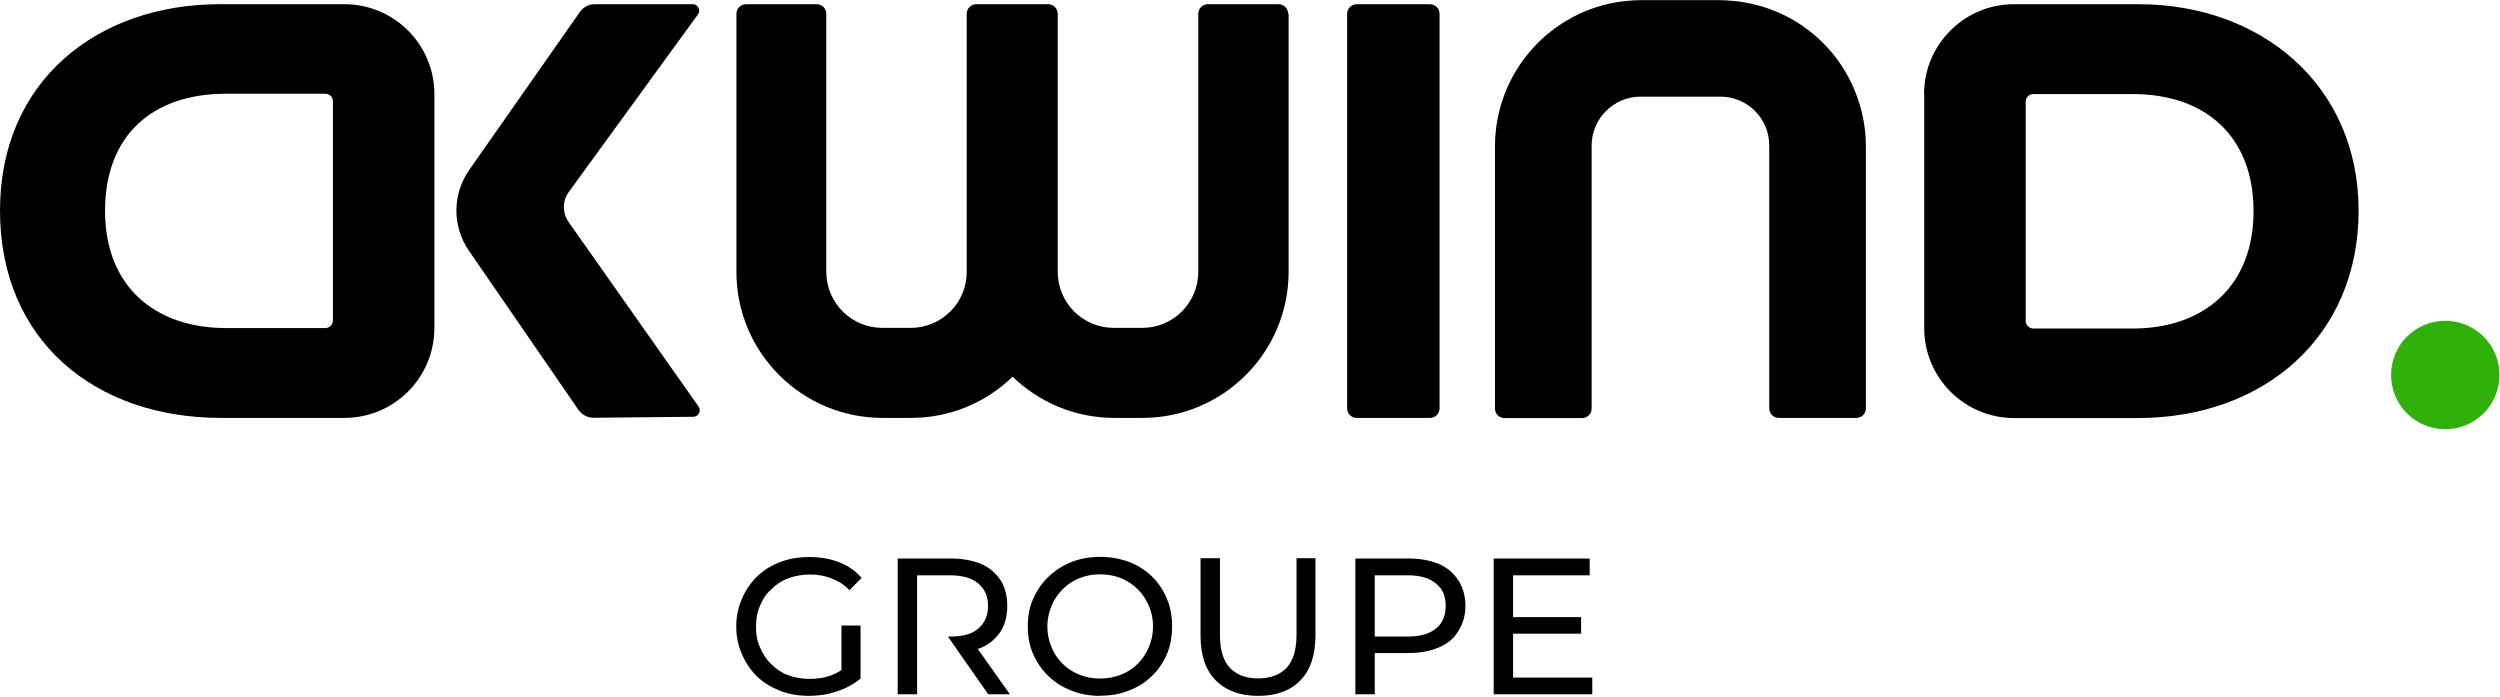
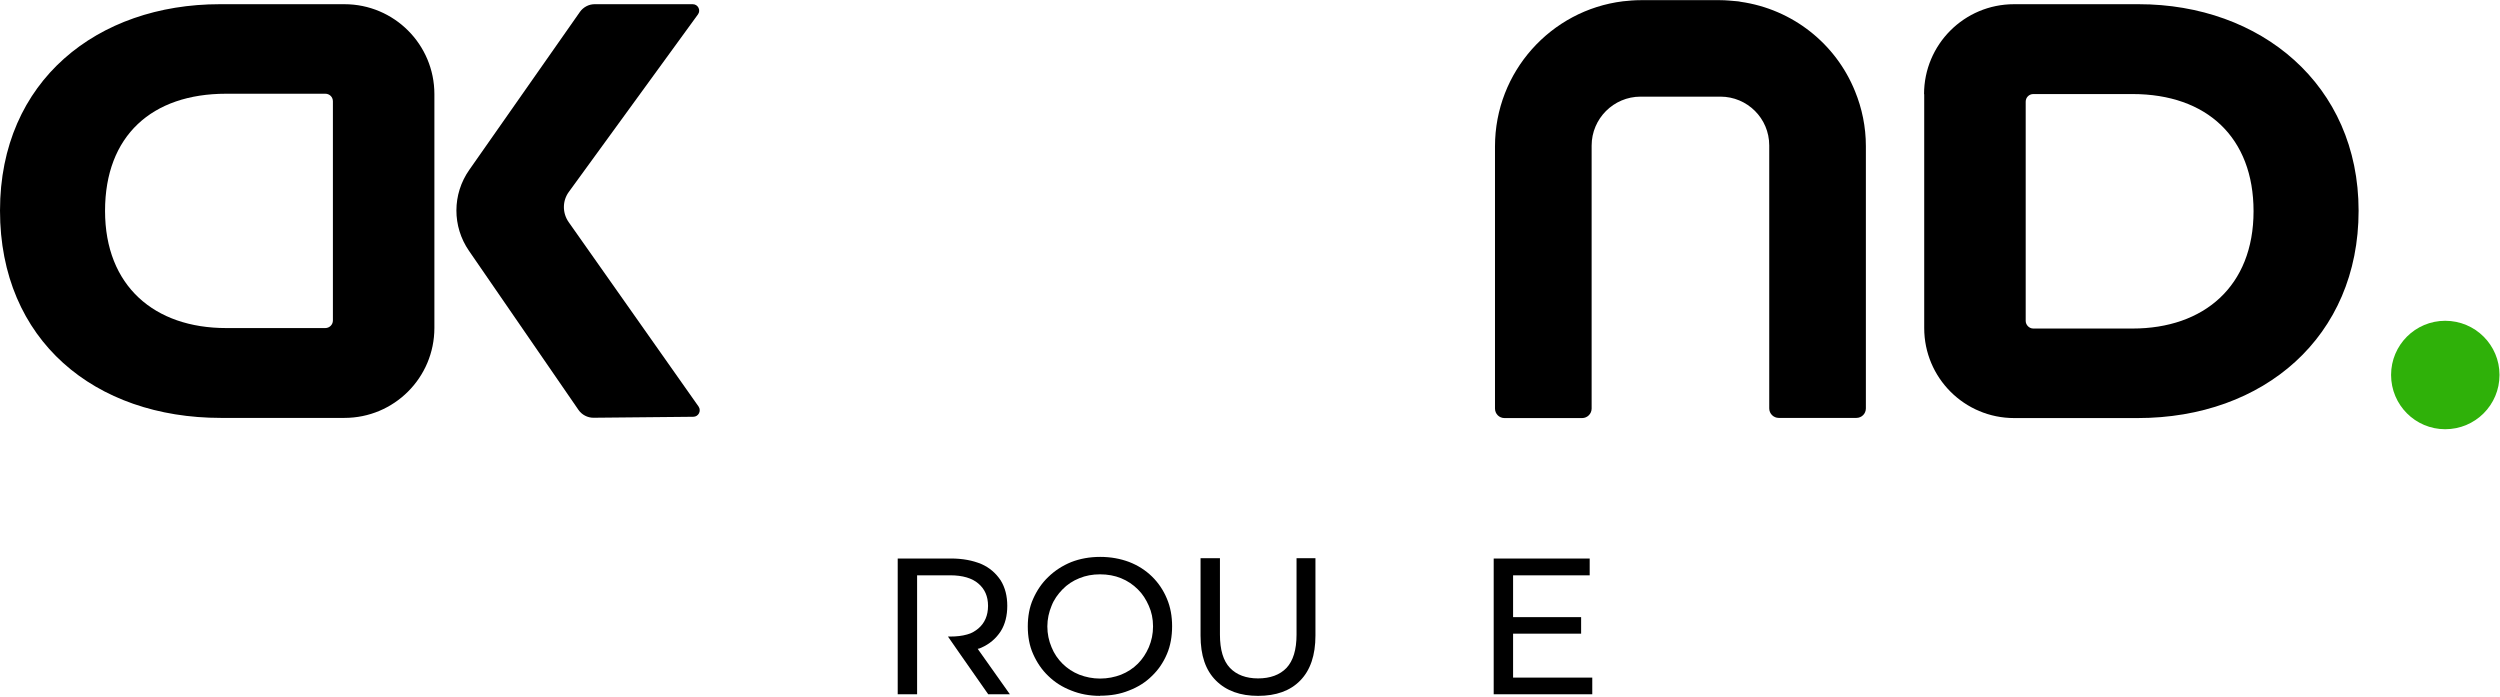
<svg xmlns="http://www.w3.org/2000/svg" version="1.2" viewBox="0 0 1547 431" width="1547" height="431">
  <style>.a{fill:#2fb109}</style>
-   <path d="m833.6 8.5v244.2c0 3.3 2.7 5.9 5.9 5.9h45.4c3.2 0 5.9-2.6 5.9-5.9v-244.2c0-3.2-2.7-5.9-5.9-5.9h-45.4c-3.2 0-5.9 2.7-5.9 5.9z" />
  <path d="m1147.9 56.5c-11.8-29.3-38.5-50.8-70.9-55.4-0.6-0.1-1.1-0.3-1.8-0.3-3.6-0.3-7.2-0.7-10.9-0.7h-49c-3.7 0-7.3 0.3-11 0.7-44.6 5.5-79.2 43.6-79.2 89.8v162.2c0 3.3 2.6 5.9 5.9 5.9h48c3.2 0 5.9-2.6 5.9-5.9v-162.7c0-16.7 13.6-30.3 30.3-30.3h49.4c16.6 0 30.2 13.4 30.2 30.2v162.7c0 3.3 2.7 5.9 5.9 5.9h48c3.3 0 5.9-2.6 5.9-5.9v-162.3c0-11.9-2.4-23.4-6.7-33.9z" />
  <path fill-rule="evenodd" d="m268.8 58.3v144.6c0 30.8-24.9 55.7-55.7 55.7h-76.4c-78 0-136.7-47.9-136.7-128.3 0-80.5 60.5-127.7 136-127.7h77.1c30.8 0 55.7 24.9 55.7 55.7zm-62.8 4.4c0-2.7-2.1-4.7-4.7-4.7h-61.4c-45.9 0-74.9 26-74.9 72.5 0 46.5 30.6 72.5 74.9 72.5h61.4c2.6 0 4.7-2.1 4.7-4.7z" />
  <path fill-rule="evenodd" d="m1190.6 58.3c0-30.8 24.9-55.7 55.7-55.7h77.1c75.4 0 136.1 49.7 136.1 127.8 0 78-58.7 128.3-136.7 128.3h-76.4c-30.8 0-55.7-24.9-55.7-55.7v-144.7zm62.9 140.3c0 2.4 2.1 4.7 4.7 4.7h61.4c44.1 0 74.9-26.1 74.9-72.6 0-45.5-28.8-72.5-74.9-72.5h-61.4c-2.6 0-4.7 2.1-4.7 4.7z" />
-   <path d="m797.4 8.5v159.6c0 50-40.5 90.5-90.5 90.5h-17.4c-24.3 0-46.6-9.7-62.9-25.5-16.3 15.8-38.4 25.5-62.9 25.5h-17.6c-49.9 0-90.4-40.4-90.4-90.3v-159.8c0-3.2 2.7-5.9 5.9-5.9h43.8c3.3 0 5.9 2.7 5.9 5.9v159.6c0 19.3 15.5 34.8 34.8 34.8h17.4c19.2 0 34.7-15.5 34.7-34.6v-159.8c0-3.2 2.6-5.9 5.9-5.9h44.5c3.2 0 5.9 2.7 5.9 5.9v159.6c0 19.3 15.5 34.8 34.8 34.8h17.4c19.3 0 34.8-15.5 34.8-34.8v-159.6c0-3.2 2.6-5.9 5.9-5.9h43.8c3.2 0 5.9 2.7 5.9 5.9z" />
  <path d="m367.9 2.6c-3.6 0-7 1.9-9 4.7l-68.5 97.8c-10.6 15.1-10.6 35-0.2 50.1l67.8 98.5c2.1 3 5.6 4.8 9.2 4.8l61.8-0.6c3.2 0 5.1-3.6 3.3-6.3l-80.3-114c-4.1-5.7-4.1-13.4 0.1-19l79.8-109.7c1.9-2.6 0-6.3-3.2-6.3z" />
  <path class="a" d="m1513.1 265.6c-18.5 0-33.5-15-33.5-33.6 0-18.5 15-33.5 33.5-33.5 18.6 0 33.6 15 33.6 33.5 0 18.6-15 33.6-33.6 33.6z" />
-   <path d="m520.8 387.1h11.7v32.8c-4.3 3.5-9.2 6.2-14.6 7.9-5.6 2-11.4 2.8-17.3 2.8-6.4 0-12.4-1-17.9-3.1-5.4-2.2-10.4-5.1-14.2-8.9-4.1-3.9-7.2-8.6-9.4-13.9-2.3-5-3.5-10.8-3.5-17 0-6.3 1.2-12.1 3.5-17.1 2.2-5.3 5.3-9.9 9.4-13.9 4.1-3.9 8.8-6.8 14.2-8.9 5.6-2.1 11.4-3.1 18-3.1 6.6 0 12.9 1 18.3 3.1 5.7 2.2 10.4 5.5 14.2 9.8l-7.6 7.6c-3.2-3.5-7.2-5.8-11.3-7.4-3.8-1.5-8.3-2.3-13-2.3-4.7 0-9.4 0.8-13.3 2.3-4.4 1.6-7.8 3.9-10.7 6.9-3.2 2.7-5.4 6.2-7 10.1-1.8 4.1-2.5 8.3-2.5 13 0 4.7 0.7 8.8 2.5 12.8 1.6 3.9 3.8 7.4 7 10.4 2.9 2.9 6.3 5.3 10.4 6.8 4.1 1.6 8.6 2.3 13.4 2.3 4.4 0 8.8-0.6 13-2.1 2.3-0.8 4.4-2 6.6-3.3v-27.4z" />
  <path fill-rule="evenodd" d="m680.7 430.6c-6.4 0-12.4-1.1-17.8-3.3-5.5-2.1-10.2-5.1-14.2-9-4-3.8-7.1-8.4-9.4-13.6-2.3-5.1-3.3-10.9-3.3-17 0-6.2 1-12 3.3-17.1 2.3-5.2 5.4-9.8 9.4-13.6 4-3.9 8.8-7 14.2-9.2 5.4-2.1 11.4-3.2 17.9-3.2 6.5 0 12.4 1.1 17.8 3.1 5.5 2.1 10.3 5.2 14.2 9 4 3.9 7.1 8.5 9.3 13.8 2.2 5.2 3.2 10.9 3.2 17 0 6.2-1 12.1-3.2 17.2-2.2 5.2-5.3 9.8-9.3 13.6-3.9 3.9-8.7 6.9-14.2 9-5.4 2.2-11.3 3.2-17.8 3.2zm0-10.7c4.7 0 9.1-0.9 13-2.4 4-1.6 7.5-3.9 10.4-6.8 2.9-2.9 5.1-6.3 6.8-10.2 1.7-4 2.6-8.2 2.6-12.9 0-4.7-0.9-8.9-2.6-12.7-1.7-3.9-3.9-7.4-6.8-10.2-2.9-2.9-6.4-5.3-10.4-6.9-3.9-1.6-8.3-2.4-13-2.4-4.7 0-8.9 0.8-12.8 2.4-4 1.6-7.5 3.9-10.4 6.9-2.9 3-5.3 6.3-6.8 10.2-1.6 3.8-2.6 8.2-2.6 12.7 0 4.6 0.9 8.9 2.6 12.9 1.6 4 3.9 7.3 6.8 10.2 2.9 2.9 6.4 5.2 10.4 6.8 3.9 1.5 8.3 2.4 12.8 2.4z" />
  <path d="m778.5 430.6c-11 0-19.7-3.1-26.1-9.5-6.4-6.4-9.5-15.5-9.5-27.8v-47.9h12v47.3q0 14.1 6.2 20.6c4.1 4.3 10 6.5 17.4 6.5 7.5 0 13.5-2.2 17.6-6.5 4.1-4.4 6.2-11.2 6.2-20.6v-47.3h11.7v47.9q0 18.2-9.4 27.8c-6.2 6.4-15 9.5-26.1 9.5z" />
-   <path fill-rule="evenodd" d="m902.4 359c2.8 4.5 4.4 9.5 4.4 15.8 0 6.2-1.6 11.4-4.4 15.7-2.6 4.5-6.7 7.9-12 10.1-5.3 2.3-11.5 3.5-18.9 3.5h-20.8v25.5h-12v-84h32.8c7.5 0 13.6 1.2 18.9 3.4 5.3 2.3 9.3 5.8 12 10.1zm-7.8 15.9c0-5.9-1.9-10.6-6-13.8-3.8-3.3-9.6-5.1-17.4-5.1h-20.5v37.9h20.5c7.7 0 13.6-1.8 17.4-5 4.1-3.3 6-8.1 6-14z" />
  <path d="m985.3 419.3v10.3h-61v-84h59.4v10.4h-47.4v25.9h42.1v10.2h-42.1v27.2z" />
  <path d="m624.8 429.6h-13.3l-17.9-25.6-7-10.1h1.2c4.1 0 7.6-0.4 10.7-1.3 2.8-0.7 5.1-2.2 6.9-3.7 3.9-3.3 6-8 6-14 0-6-2.1-10.5-6-13.8-3.8-3.3-9.7-5.1-17.4-5.1h-20.5v73.6h-12v-84h32.8c7.4 0 13.6 1.2 18.9 3.4 5.3 2.3 9.1 5.8 12 10.1 2.8 4.5 4.1 9.8 4.1 15.8 0 6-1.3 11.4-4.1 15.8-2.9 4.4-6.8 7.8-12 10.1-0.7 0.3-1.3 0.6-2.2 0.7l19.9 28.1z" />
</svg>